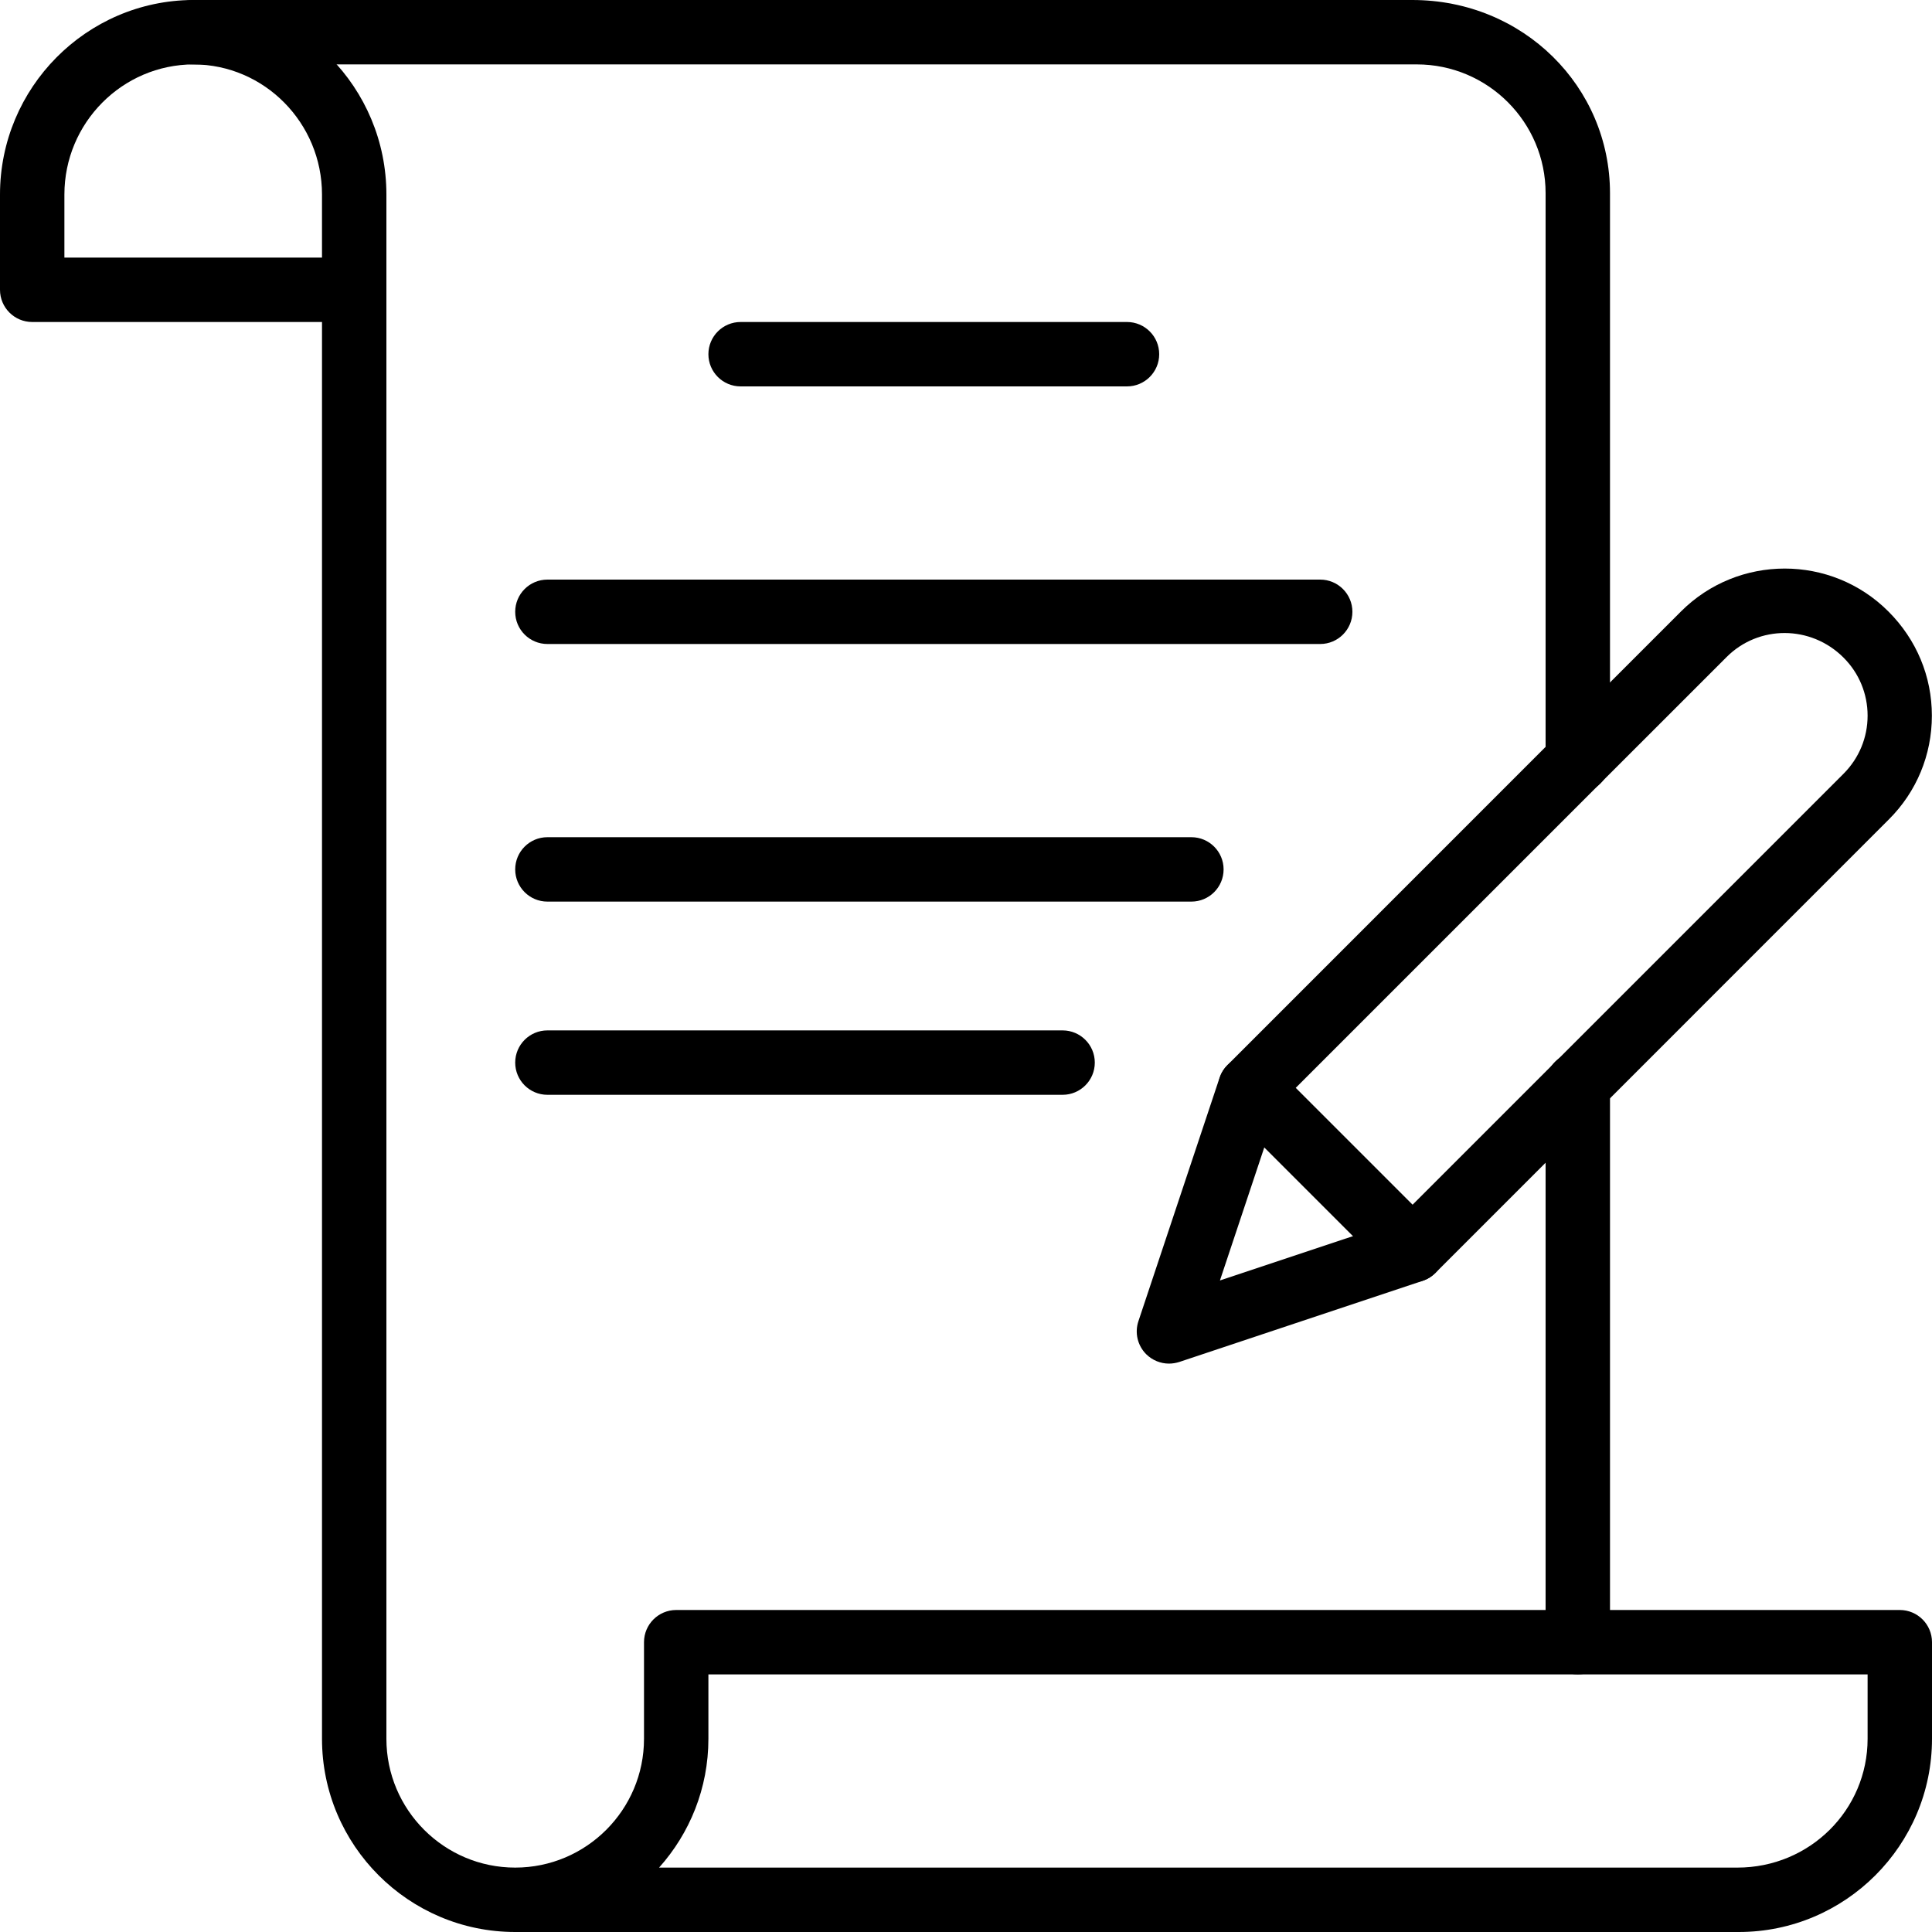
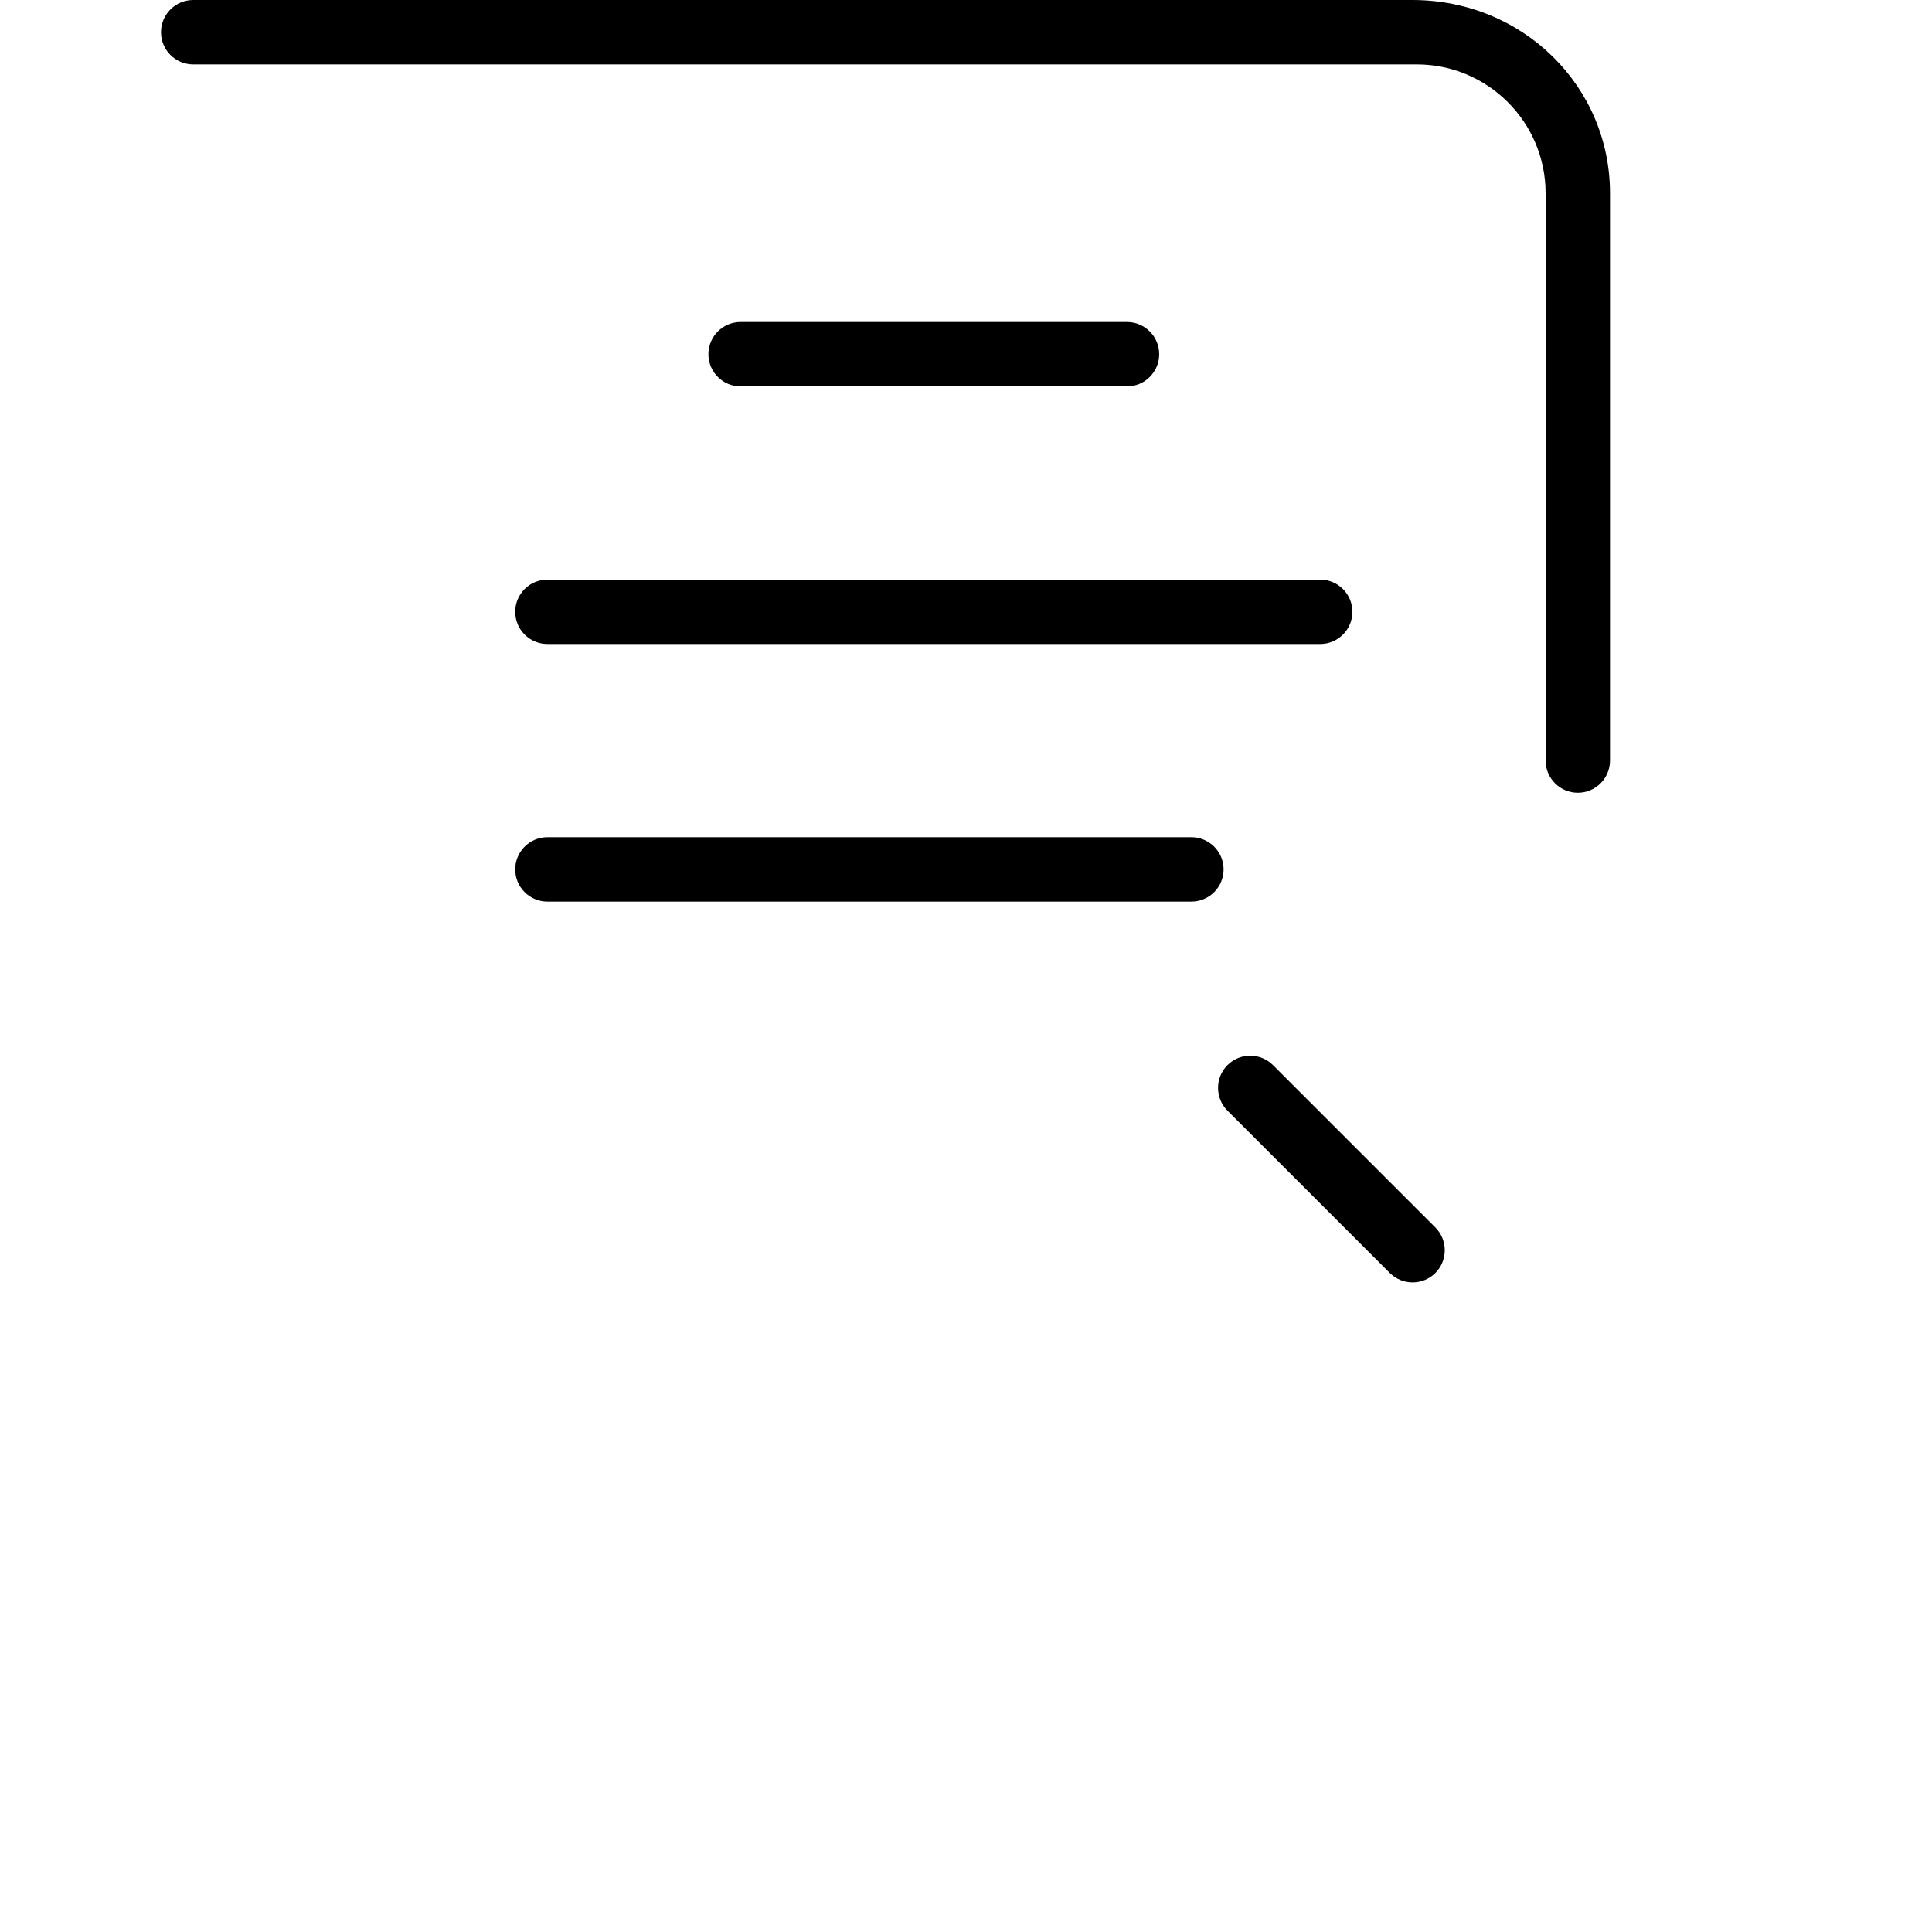
<svg xmlns="http://www.w3.org/2000/svg" version="1.1" x="0px" y="0px" viewBox="0 0 30 30" style="enable-background:new 0 0 30 30;" xml:space="preserve">
  <g id="Engagement_1">
</g>
  <g id="Engagement_2">
</g>
  <g id="Wedding_Ring">
</g>
  <g id="Church">
</g>
  <g id="Church_Bells">
</g>
  <g id="Wedding_Altar_1">
</g>
  <g id="Wedding_Altar_2">
</g>
  <g id="Bow-Tie">
</g>
  <g id="Wedding_Tiara">
</g>
  <g id="Wedding_Bouquet">
</g>
  <g id="Wedding_Decoration_1">
</g>
  <g id="Wedding_Decoration_2">
</g>
  <g id="Wedding_Way_Sign">
</g>
  <g id="Wedding_Date">
</g>
  <g id="Wedding_Invitation">
</g>
  <g id="Wedding_Invitation_2">
</g>
  <g id="Bride">
</g>
  <g id="Groom">
</g>
  <g id="Mariage_Couple">
</g>
  <g id="Wedding_Planner_Book">
</g>
  <g id="Wedding_Cake_1">
</g>
  <g id="Wedding_Cake_2">
</g>
  <g id="Wedding_Cake_3">
</g>
  <g id="Cake_Slice">
</g>
  <g id="Marriage_Settlement">
    <g>
      <g>
        <path d="M24.5,12.31c-0.276,0-0.5-0.224-0.5-0.5V3c0-1.103-0.897-2-2-2H3C2.724,1,2.5,0.776,2.5,0.5S2.724,0,3,0h18.93     C23.654,0,25,1.346,25,3v8.81C25,12.086,24.776,12.31,24.5,12.31z" />
      </g>
      <g>
-         <path d="M24.5,26c-0.276,0-0.5-0.224-0.5-0.5v-8.66c0-0.276,0.224-0.5,0.5-0.5s0.5,0.224,0.5,0.5v8.66     C25,25.776,24.776,26,24.5,26z" />
-       </g>
+         </g>
      <g>
-         <path d="M27,30H8c-1.654,0-3-1.346-3-3V5H0.5C0.224,5,0,4.776,0,4.5V3.021C0,1.361,1.341,0.01,2.993,0c0.005,0,0.008,0,0.013,0     c0.003-0.001,0.007-0.001,0.013,0C4.664,0.01,6,1.361,6,3.021V27c0,1.103,0.897,2,2,2s2-0.897,2-2v-1.5     c0-0.276,0.224-0.5,0.5-0.5h19c0.276,0,0.5,0.224,0.5,0.5V27C30,28.654,28.654,30,27,30z M10.234,29h16.744     C28.103,29,29,28.103,29,27v-1H11v1C11,27.768,10.71,28.469,10.234,29z M1,4h4V3.021C5,1.908,4.105,1.003,3.005,1     C1.899,1.003,1,1.908,1,3.021V4z" />
-       </g>
+         </g>
      <g>
-         <path d="M18.152,21.174c-0.13,0-0.258-0.051-0.354-0.146c-0.134-0.134-0.181-0.332-0.121-0.512l1.261-3.782     c0.024-0.073,0.066-0.141,0.121-0.195l7.043-7.044c0.888-0.888,2.333-0.889,3.221,0c0.438,0.438,0.675,1.01,0.675,1.618     s-0.237,1.181-0.667,1.61l-7.043,7.044c-0.055,0.055-0.122,0.097-0.195,0.121l-3.782,1.261     C18.259,21.165,18.205,21.174,18.152,21.174z M19.85,17.162l-0.907,2.721l2.722-0.907l6.96-6.96l0,0     c0.241-0.241,0.375-0.562,0.375-0.903c0-0.341-0.133-0.662-0.375-0.903c-0.507-0.506-1.317-0.506-1.814-0.008L19.85,17.162z      M21.935,19.413h0.01H21.935z" />
-       </g>
+         </g>
      <g>
        <path d="M21.935,19.913c-0.128,0-0.256-0.049-0.354-0.146l-2.521-2.521c-0.195-0.195-0.195-0.512,0-0.707s0.512-0.195,0.707,0     l2.521,2.521c0.195,0.195,0.195,0.512,0,0.707C22.19,19.864,22.063,19.913,21.935,19.913z" />
      </g>
      <g>
        <path d="M17.5,6h-6C11.224,6,11,5.776,11,5.5S11.224,5,11.5,5h6C17.776,5,18,5.224,18,5.5S17.776,6,17.5,6z" />
      </g>
      <g>
        <path d="M20.5,10h-12C8.224,10,8,9.776,8,9.5S8.224,9,8.5,9h12C20.776,9,21,9.224,21,9.5S20.776,10,20.5,10z" />
      </g>
      <g>
        <path d="M18.5,14h-10C8.224,14,8,13.776,8,13.5S8.224,13,8.5,13h10c0.276,0,0.5,0.224,0.5,0.5S18.776,14,18.5,14z" />
      </g>
      <g>
-         <path d="M16.5,17h-8C8.224,17,8,16.776,8,16.5S8.224,16,8.5,16h8c0.276,0,0.5,0.224,0.5,0.5S16.776,17,16.5,17z" />
-       </g>
+         </g>
    </g>
  </g>
  <g id="Glass_Decoration">
</g>
  <g id="Cutlery_Decoration">
</g>
  <g id="Celebration_Glasses">
</g>
  <g id="Wedding_Photo">
</g>
  <g id="Wedding_Present_1">
</g>
  <g id="Wedding_Present_2">
</g>
  <g id="Wedding_Bouquet_2">
</g>
  <g id="Hands_with_rings">
</g>
  <g id="Wedding_Car">
</g>
  <g id="Wedding_music">
</g>
  <g id="wedding_party">
</g>
  <g id="Confetti_1">
</g>
  <g id="Confetti_2">
</g>
</svg>